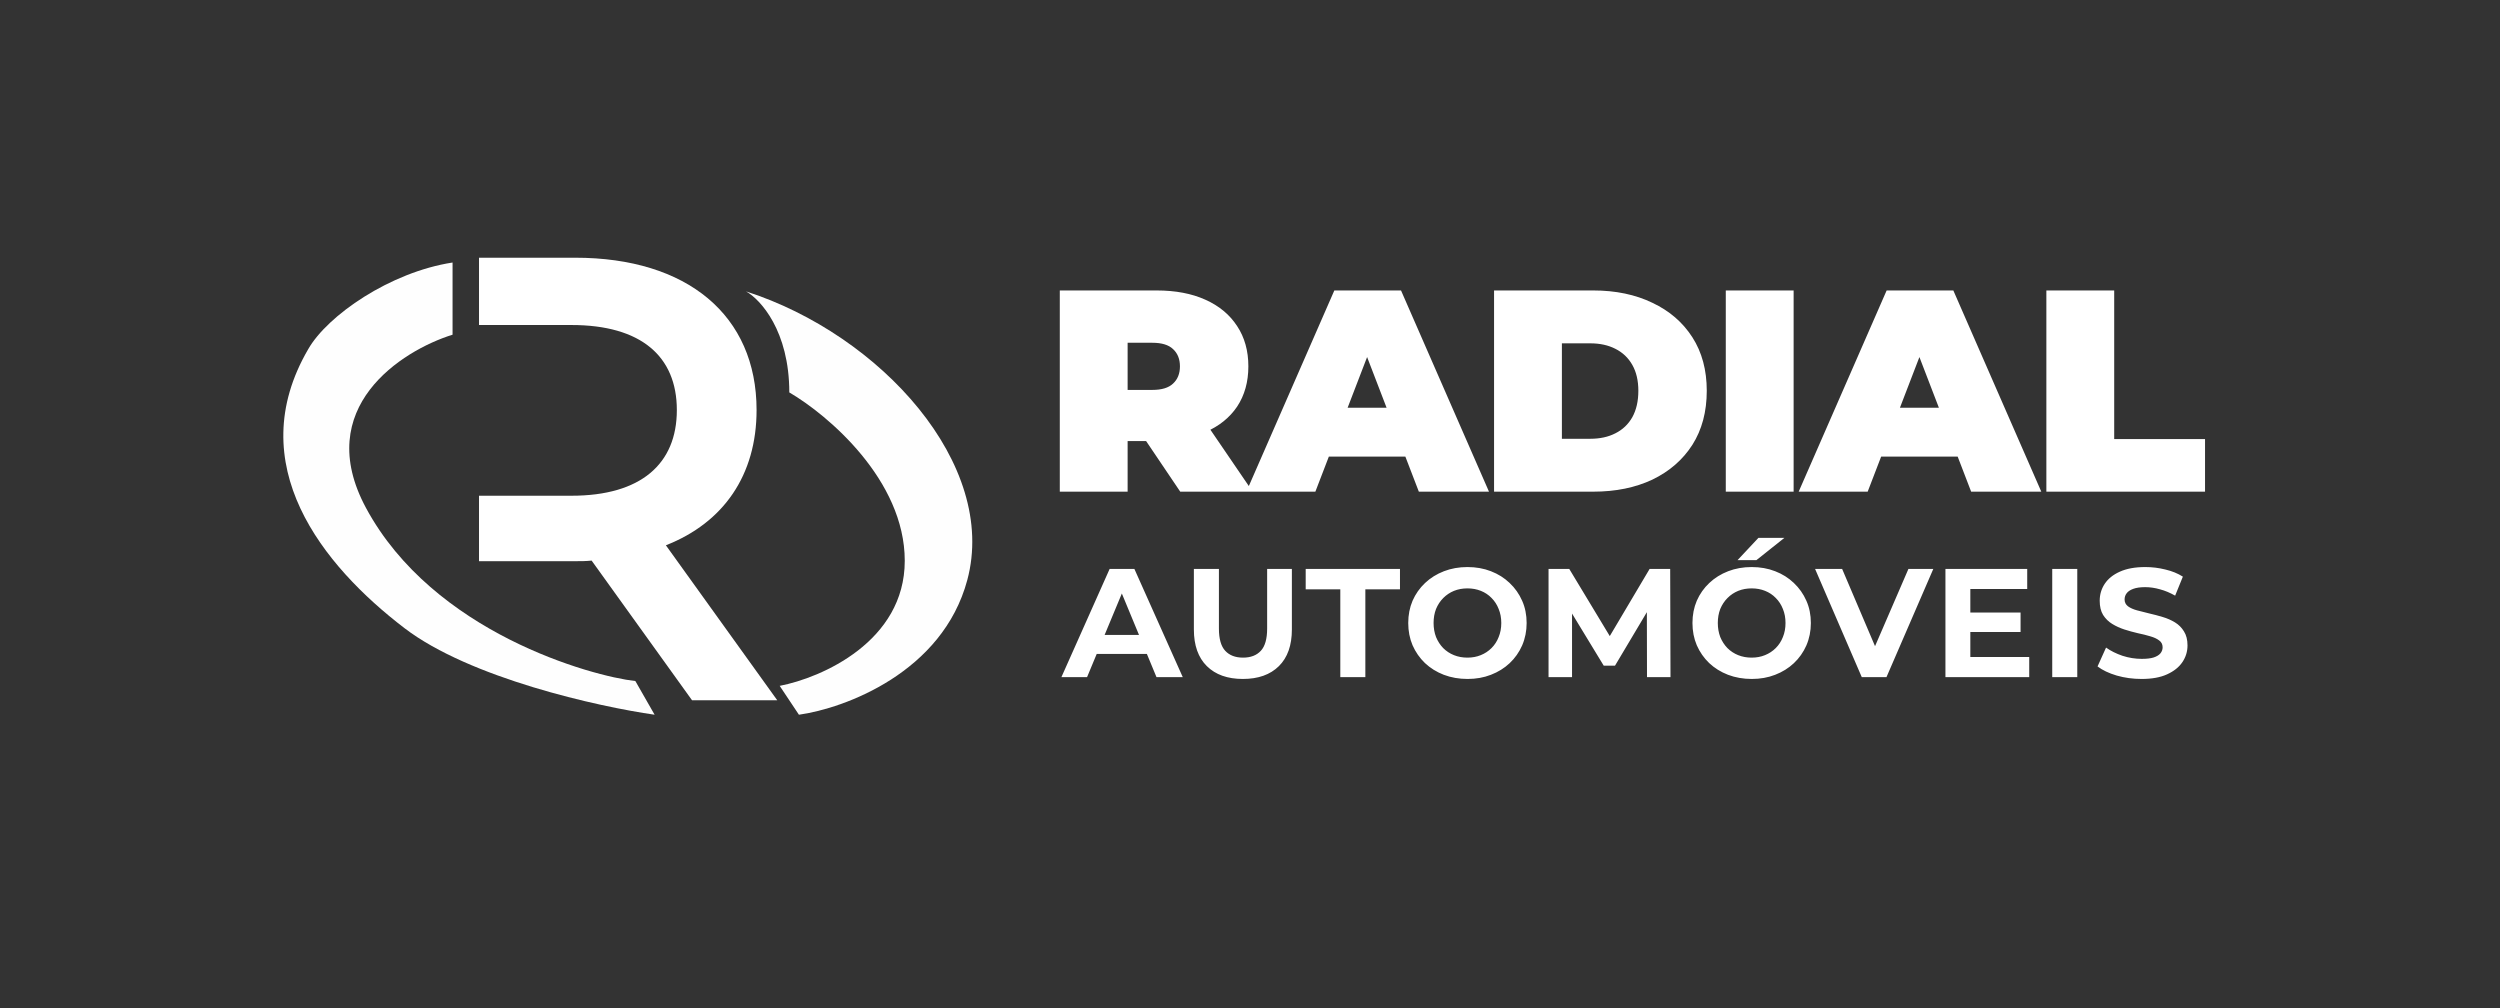
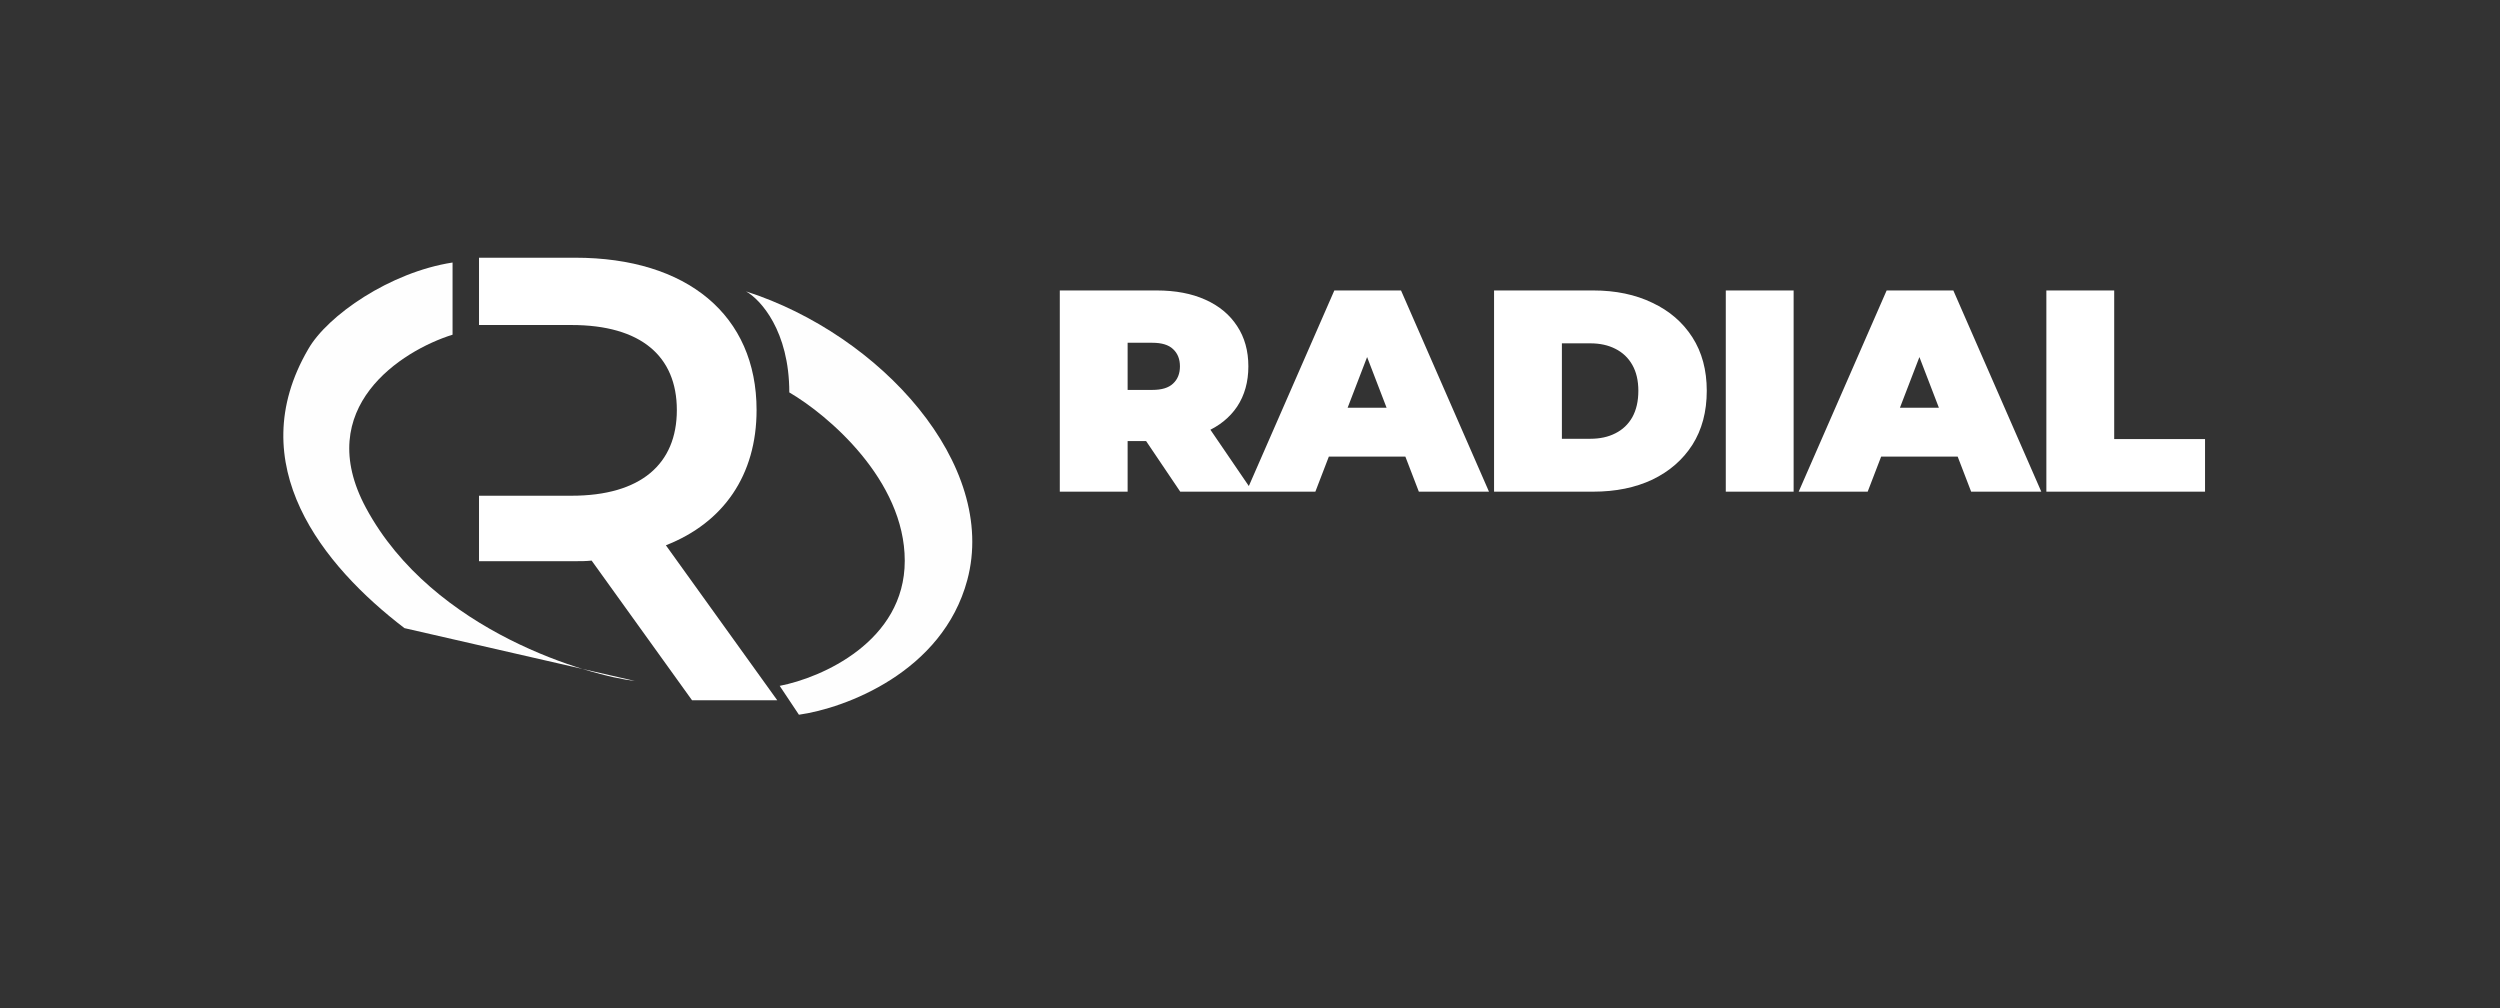
<svg xmlns="http://www.w3.org/2000/svg" width="300" height="121" viewBox="0 0 300 121" fill="none">
  <rect x="0" y="0" width="300" height="121" fill="#333333" stroke="none" />
  <path d="M94.716 47.09C94.716 39.701 91.253 35.929 89.521 34.967C105.684 40.163 119.787 55.749 116.075 69.603C113.105 80.687 101.368 84.997 95.871 85.767L93.562 82.303C98.565 81.341 108.571 76.992 108.571 67.294C108.571 57.596 99.334 49.784 94.716 47.09Z" fill="#FEFEFE" />
-   <path d="M54.307 40.163V31.503C46.803 32.658 39.298 37.853 36.989 41.894C28.907 55.749 38.721 67.871 48.535 75.376C56.385 81.379 71.818 84.805 78.553 85.767L76.243 81.726C71.048 81.149 51.998 75.953 43.916 60.944C37.451 48.937 48.15 42.087 54.307 40.163Z" fill="#FEFEFE" />
+   <path d="M54.307 40.163V31.503C46.803 32.658 39.298 37.853 36.989 41.894C28.907 55.749 38.721 67.871 48.535 75.376L76.243 81.726C71.048 81.149 51.998 75.953 43.916 60.944C37.451 48.937 48.15 42.087 54.307 40.163Z" fill="#FEFEFE" />
  <path d="M127.175 59V34.855H138.799C141.053 34.855 142.996 35.223 144.629 35.958C146.284 36.694 147.56 37.752 148.457 39.132C149.354 40.489 149.803 42.098 149.803 43.961C149.803 45.824 149.354 47.433 148.457 48.79C147.56 50.124 146.284 51.147 144.629 51.86C142.996 52.573 141.053 52.929 138.799 52.929H131.693L135.315 49.583V59H127.175ZM141.628 59L135.695 50.204H144.318L150.32 59H141.628ZM135.315 50.48L131.693 46.789H138.282C139.409 46.789 140.236 46.536 140.765 46.031C141.317 45.525 141.593 44.835 141.593 43.961C141.593 43.087 141.317 42.397 140.765 41.891C140.236 41.385 139.409 41.132 138.282 41.132H131.693L135.315 37.442V50.48ZM149.565 59L160.12 34.855H168.123L178.678 59H170.261L162.466 38.718H165.639L157.844 59H149.565ZM155.843 54.792L157.913 48.928H169.019L171.089 54.792H155.843ZM179.287 59V34.855H191.187C193.878 34.855 196.246 35.349 198.293 36.338C200.339 37.304 201.937 38.683 203.087 40.477C204.237 42.271 204.812 44.409 204.812 46.893C204.812 49.399 204.237 51.561 203.087 53.378C201.937 55.171 200.339 56.562 198.293 57.551C196.246 58.517 193.878 59 191.187 59H179.287ZM187.427 52.653H190.842C191.992 52.653 192.992 52.435 193.843 51.998C194.717 51.561 195.395 50.917 195.878 50.066C196.361 49.192 196.602 48.135 196.602 46.893C196.602 45.674 196.361 44.639 195.878 43.788C195.395 42.938 194.717 42.294 193.843 41.857C192.992 41.42 191.992 41.201 190.842 41.201H187.427V52.653ZM207.094 59V34.855H215.235V59H207.094ZM215.842 59L226.397 34.855H234.4L244.955 59H236.538L228.743 38.718H231.916L224.121 59H215.842ZM222.12 54.792L224.19 48.928H235.297L237.366 54.792H222.12ZM245.564 59V34.855H253.704V52.688H264.604V59H245.564Z" fill="white" />
  <path d="M93.273 84.035H83.047L70.995 67.27C70.337 67.343 69.68 67.343 69.023 67.343H57.482L57.482 30.926L69.023 30.926C82.462 30.926 90.789 37.828 90.789 49.208C90.789 56.991 86.845 62.718 79.906 65.434L93.273 84.035ZM81.221 49.208C81.221 42.747 76.911 39.002 68.584 39.002H57.482V59.487H68.584C76.911 59.487 81.221 55.669 81.221 49.208Z" fill="white" />
-   <path d="M127.37 81.253L133.157 68.269H136.125L141.93 81.253H138.777L134.029 69.79H135.216L130.449 81.253H127.37ZM130.263 78.471L131.061 76.189H137.738L138.555 78.471H130.263ZM149.145 81.475C147.303 81.475 145.862 80.962 144.823 79.936C143.785 78.91 143.265 77.444 143.265 75.54V68.269H146.27V75.429C146.27 76.665 146.524 77.556 147.031 78.1C147.538 78.644 148.249 78.916 149.164 78.916C150.079 78.916 150.79 78.644 151.297 78.1C151.804 77.556 152.057 76.665 152.057 75.429V68.269H155.025V75.54C155.025 77.444 154.506 78.91 153.467 79.936C152.428 80.962 150.988 81.475 149.145 81.475ZM160.837 81.253V70.718H156.683V68.269H167.997V70.718H163.842V81.253H160.837ZM176.11 81.475C175.084 81.475 174.132 81.309 173.254 80.975C172.388 80.641 171.634 80.171 170.991 79.565C170.36 78.959 169.866 78.248 169.507 77.432C169.161 76.616 168.988 75.725 168.988 74.761C168.988 73.796 169.161 72.906 169.507 72.09C169.866 71.274 170.366 70.563 171.009 69.957C171.652 69.351 172.407 68.881 173.272 68.547C174.138 68.213 175.078 68.046 176.092 68.046C177.118 68.046 178.058 68.213 178.911 68.547C179.777 68.881 180.525 69.351 181.155 69.957C181.798 70.563 182.299 71.274 182.658 72.09C183.016 72.894 183.196 73.784 183.196 74.761C183.196 75.725 183.016 76.622 182.658 77.451C182.299 78.267 181.798 78.978 181.155 79.584C180.525 80.177 179.777 80.641 178.911 80.975C178.058 81.309 177.124 81.475 176.11 81.475ZM176.092 78.916C176.673 78.916 177.205 78.817 177.687 78.619C178.181 78.421 178.614 78.137 178.985 77.766C179.356 77.395 179.641 76.956 179.838 76.449C180.049 75.942 180.154 75.379 180.154 74.761C180.154 74.143 180.049 73.58 179.838 73.073C179.641 72.566 179.356 72.127 178.985 71.756C178.627 71.385 178.2 71.101 177.705 70.903C177.211 70.705 176.673 70.606 176.092 70.606C175.51 70.606 174.973 70.705 174.478 70.903C173.996 71.101 173.569 71.385 173.198 71.756C172.827 72.127 172.537 72.566 172.326 73.073C172.128 73.58 172.03 74.143 172.03 74.761C172.03 75.367 172.128 75.93 172.326 76.449C172.537 76.956 172.821 77.395 173.18 77.766C173.55 78.137 173.983 78.421 174.478 78.619C174.973 78.817 175.51 78.916 176.092 78.916ZM185.825 81.253V68.269H188.31L193.838 77.432H192.521L197.955 68.269H200.422L200.459 81.253H197.64L197.622 72.591H198.141L193.801 79.88H192.447L188.014 72.591H188.644V81.253H185.825ZM210.217 81.475C209.191 81.475 208.239 81.309 207.361 80.975C206.495 80.641 205.741 80.171 205.098 79.565C204.467 78.959 203.973 78.248 203.614 77.432C203.268 76.616 203.095 75.725 203.095 74.761C203.095 73.796 203.268 72.906 203.614 72.09C203.973 71.274 204.474 70.563 205.117 69.957C205.76 69.351 206.514 68.881 207.379 68.547C208.245 68.213 209.185 68.046 210.199 68.046C211.225 68.046 212.165 68.213 213.018 68.547C213.884 68.881 214.632 69.351 215.262 69.957C215.905 70.563 216.406 71.274 216.765 72.09C217.123 72.894 217.303 73.784 217.303 74.761C217.303 75.725 217.123 76.622 216.765 77.451C216.406 78.267 215.905 78.978 215.262 79.584C214.632 80.177 213.884 80.641 213.018 80.975C212.165 81.309 211.231 81.475 210.217 81.475ZM210.199 78.916C210.78 78.916 211.312 78.817 211.794 78.619C212.289 78.421 212.721 78.137 213.092 77.766C213.463 77.395 213.748 76.956 213.946 76.449C214.156 75.942 214.261 75.379 214.261 74.761C214.261 74.143 214.156 73.58 213.946 73.073C213.748 72.566 213.463 72.127 213.092 71.756C212.734 71.385 212.307 71.101 211.812 70.903C211.318 70.705 210.78 70.606 210.199 70.606C209.618 70.606 209.08 70.705 208.585 70.903C208.103 71.101 207.676 71.385 207.305 71.756C206.934 72.127 206.644 72.566 206.433 73.073C206.236 73.58 206.137 74.143 206.137 74.761C206.137 75.367 206.236 75.93 206.433 76.449C206.644 76.956 206.928 77.395 207.287 77.766C207.658 78.137 208.09 78.421 208.585 78.619C209.08 78.817 209.618 78.916 210.199 78.916ZM208.511 67.212L211.015 64.541H214.131L210.774 67.212H208.511ZM223.411 81.253L217.809 68.269H221.055L225.952 79.769H224.041L229.012 68.269H231.998L226.378 81.253H223.411ZM236.217 73.5H242.468V75.837H236.217V73.5ZM236.44 78.842H243.507V81.253H233.453V68.269H243.266V70.68H236.44V78.842ZM246.268 81.253V68.269H249.273V81.253H246.268ZM256.992 81.475C255.953 81.475 254.958 81.34 254.005 81.067C253.053 80.783 252.287 80.418 251.705 79.973L252.726 77.71C253.282 78.106 253.937 78.434 254.692 78.693C255.458 78.941 256.231 79.064 257.01 79.064C257.604 79.064 258.08 79.009 258.438 78.897C258.809 78.774 259.082 78.607 259.255 78.397C259.428 78.186 259.514 77.945 259.514 77.673C259.514 77.327 259.378 77.055 259.106 76.857C258.834 76.647 258.476 76.48 258.03 76.356C257.585 76.22 257.091 76.097 256.547 75.985C256.015 75.862 255.477 75.713 254.933 75.54C254.401 75.367 253.913 75.144 253.468 74.872C253.022 74.6 252.658 74.242 252.373 73.796C252.101 73.351 251.965 72.782 251.965 72.09C251.965 71.348 252.163 70.674 252.559 70.068C252.967 69.45 253.573 68.962 254.376 68.603C255.193 68.232 256.213 68.046 257.437 68.046C258.253 68.046 259.057 68.145 259.848 68.343C260.64 68.529 261.338 68.813 261.944 69.197L261.017 71.478C260.411 71.132 259.805 70.878 259.199 70.718C258.593 70.544 258 70.458 257.418 70.458C256.837 70.458 256.361 70.526 255.99 70.662C255.619 70.798 255.353 70.977 255.193 71.2C255.032 71.41 254.951 71.657 254.951 71.942C254.951 72.275 255.087 72.548 255.359 72.758C255.632 72.956 255.99 73.116 256.435 73.24C256.88 73.364 257.369 73.487 257.901 73.611C258.445 73.735 258.983 73.877 259.514 74.038C260.058 74.198 260.553 74.415 260.998 74.687C261.443 74.959 261.802 75.317 262.074 75.763C262.358 76.208 262.501 76.77 262.501 77.451C262.501 78.18 262.297 78.848 261.888 79.454C261.48 80.06 260.868 80.548 260.052 80.919C259.248 81.29 258.228 81.475 256.992 81.475Z" fill="white" />
</svg>